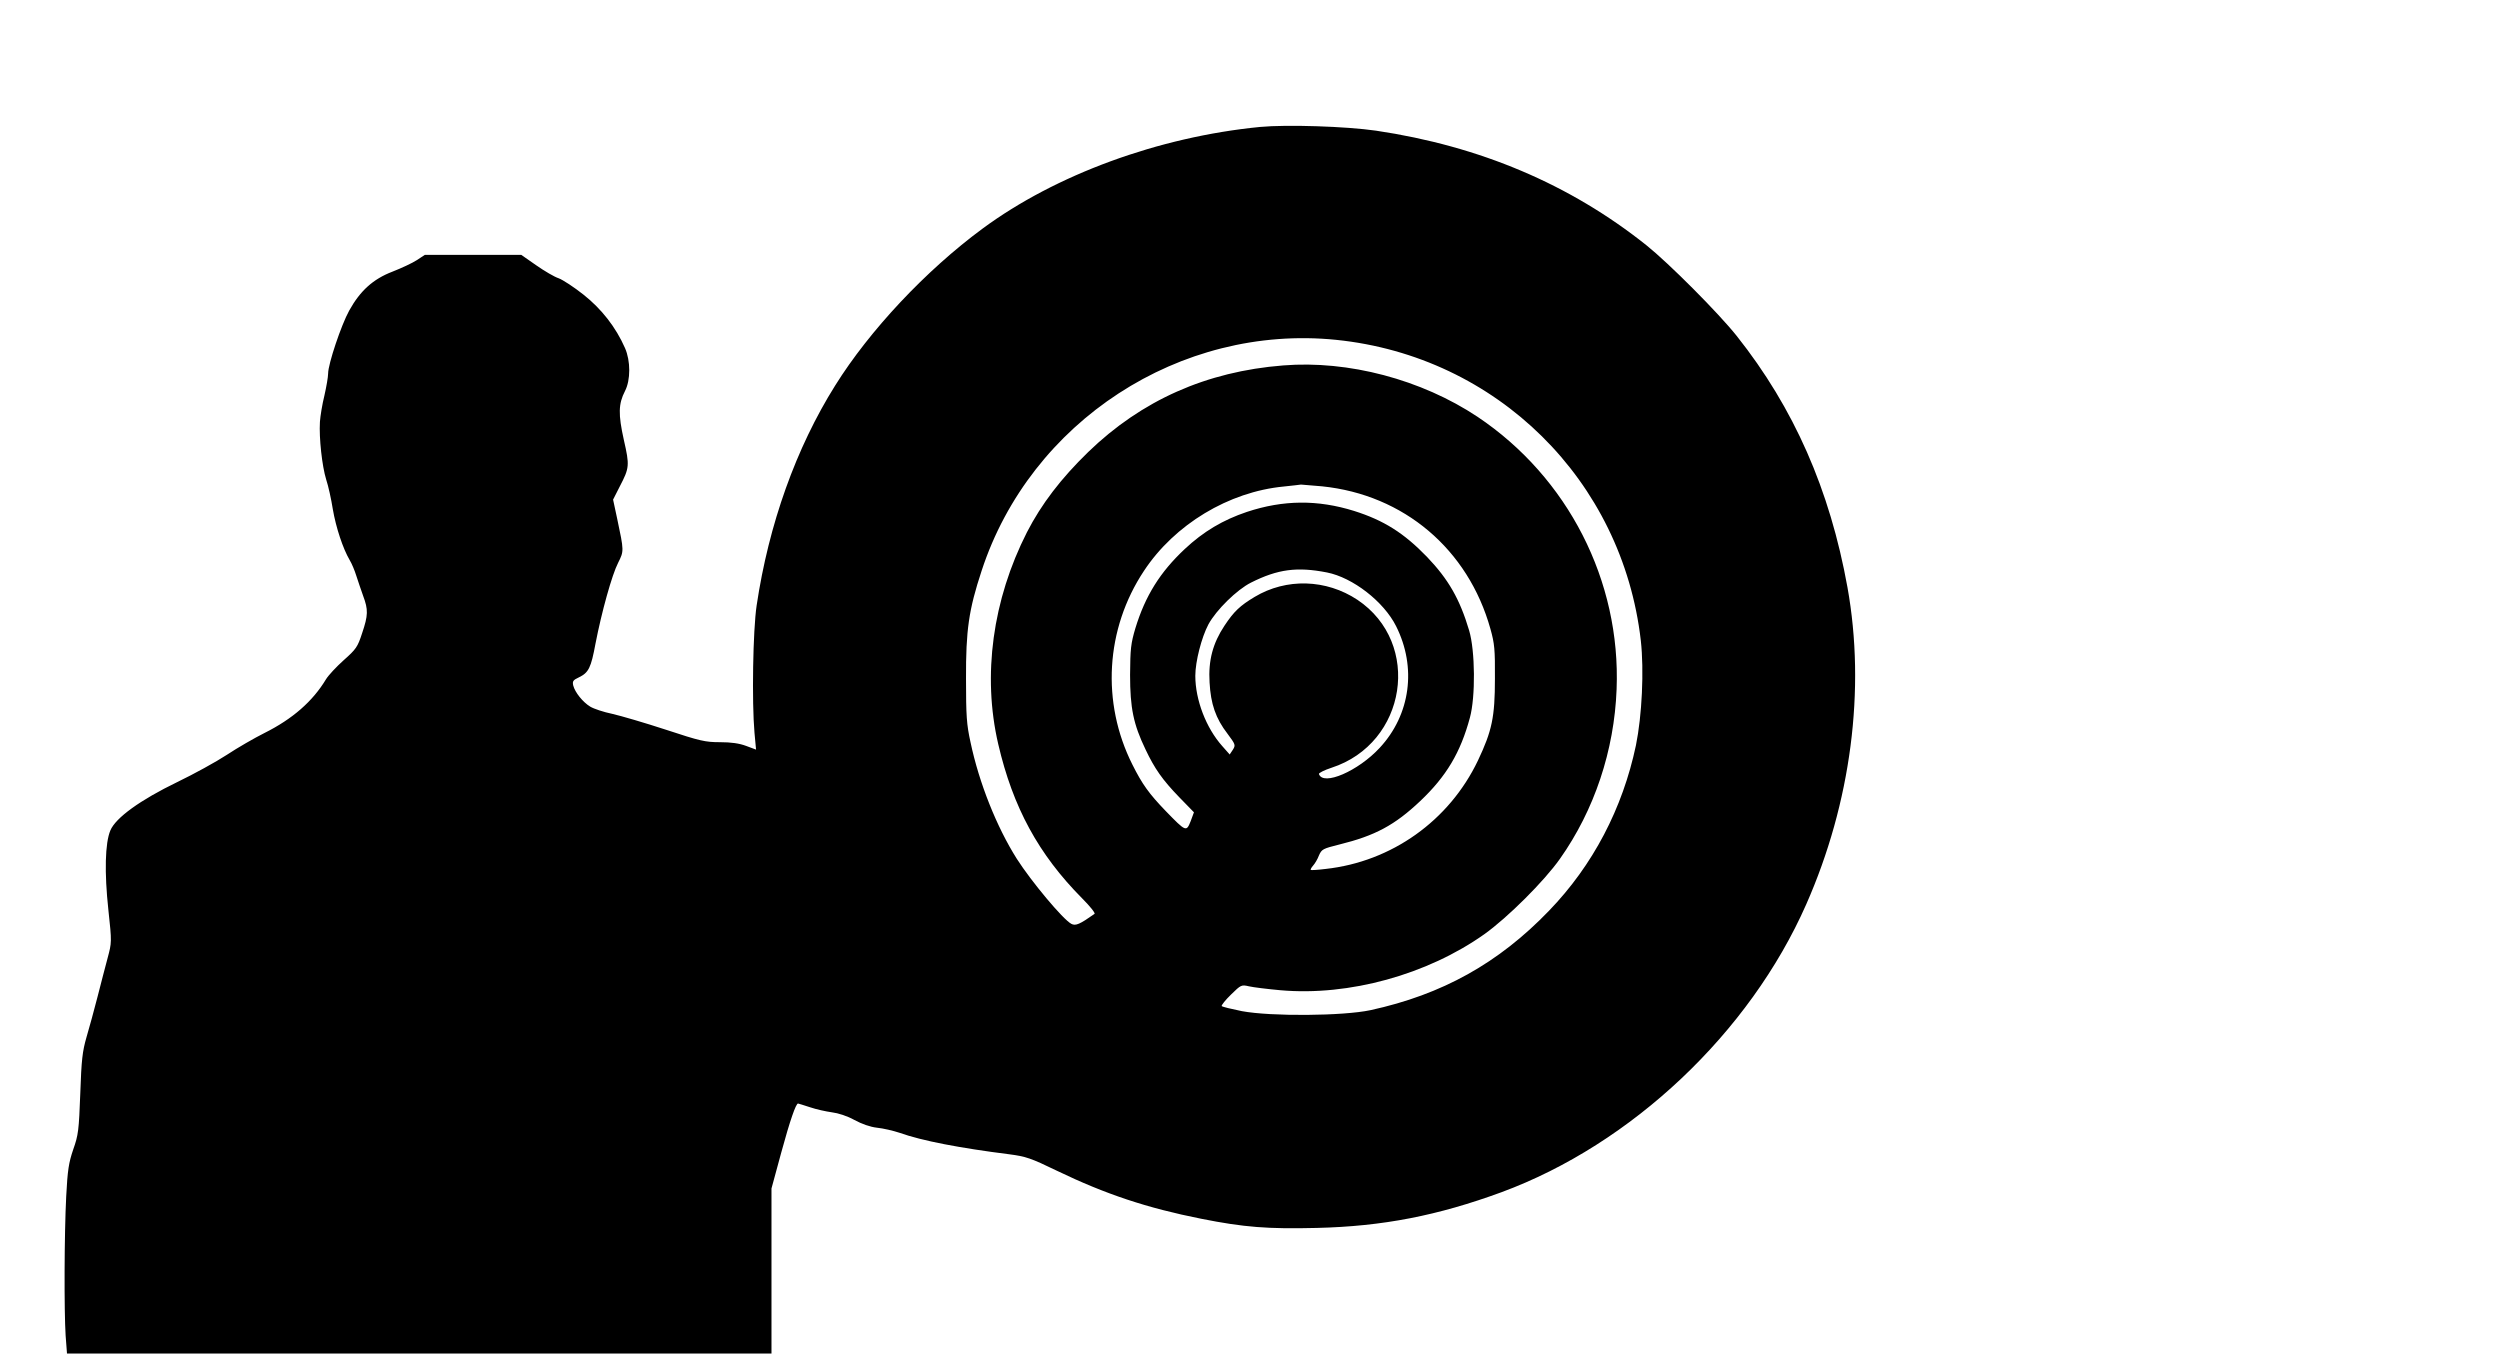
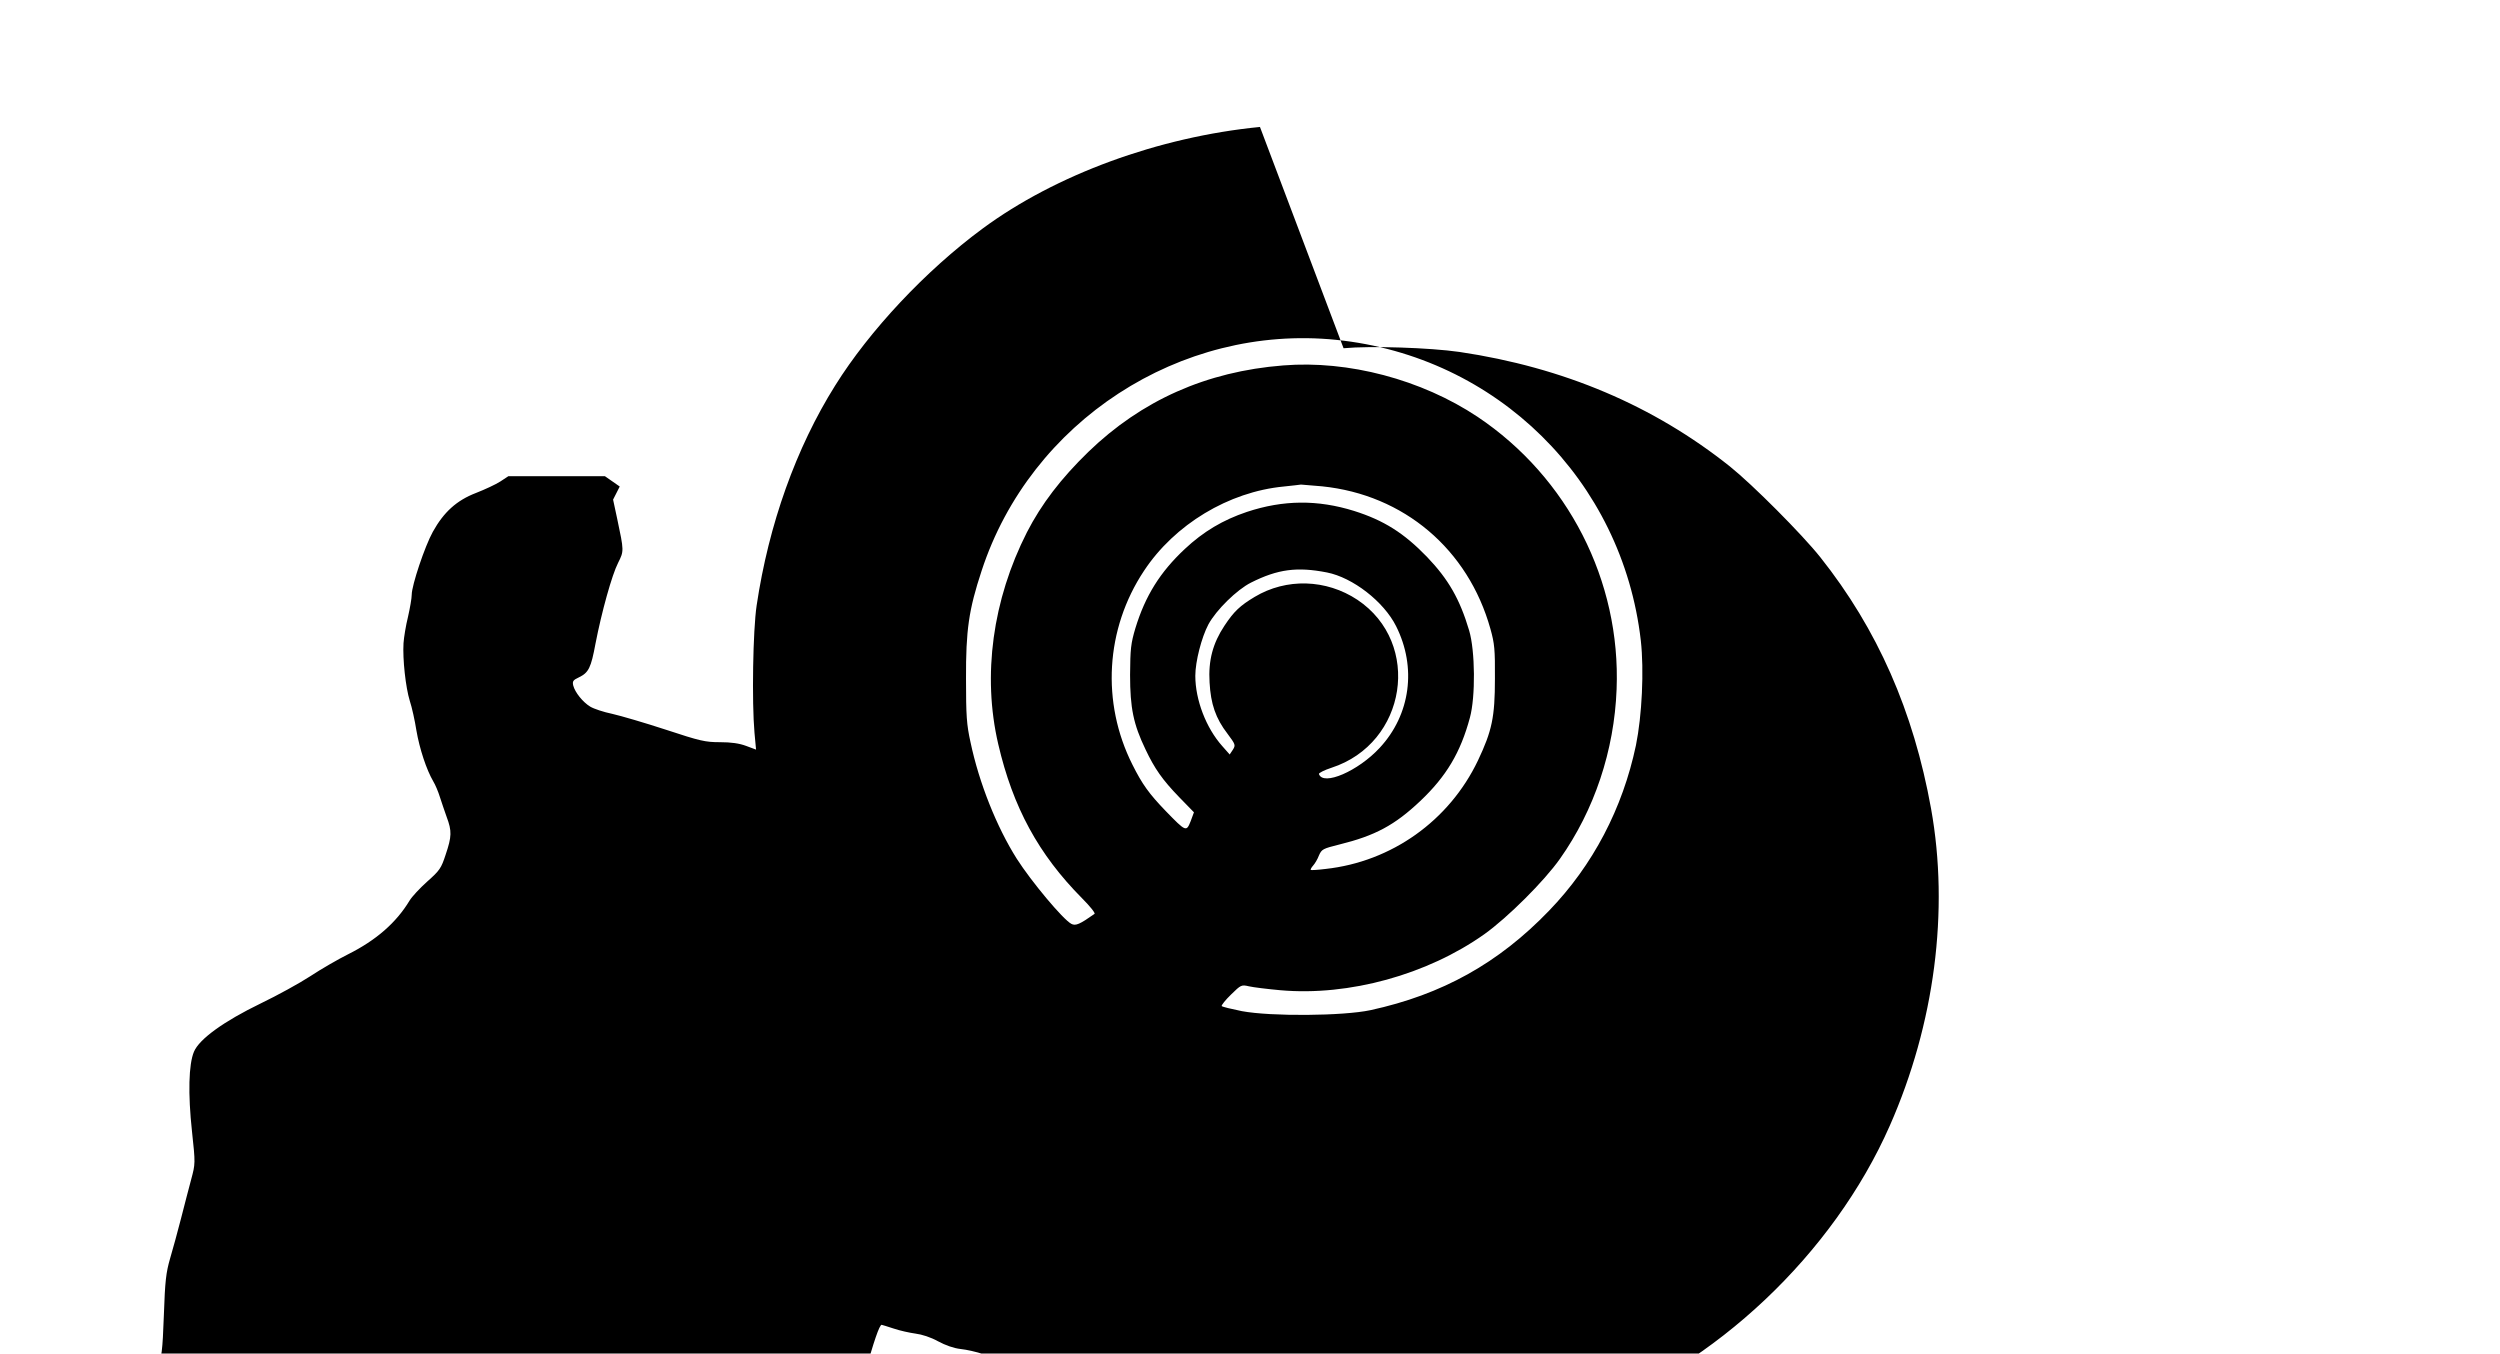
<svg xmlns="http://www.w3.org/2000/svg" version="1.0" width="1280pt" height="693pt" viewBox="0 0 1280 693" preserveAspectRatio="xMidYMid meet">
  <g transform="translate(0,693) scale(0.1,-0.1)" fill="#000000" stroke="none">
-     <path d="M6451 6280 c-519 -51 -1046 -244 -1421 -521 -290 -214 -578 -521 -754 -803 -200 -319 -340 -710 -402 -1126 -19 -126 -25 -494 -11 -652 l8 -86 -51 19 c-35 13 -76 19 -134 19 -75 0 -101 6 -277 64 -107 35 -230 71 -274 81 -44 9 -95 26 -113 37 -38 23 -78 73 -87 108 -5 22 -1 28 29 42 50 24 62 49 85 173 31 160 84 352 116 414 30 60 30 60 -5 225 l-21 98 34 67 c50 96 51 107 21 239 -29 131 -28 184 6 250 29 56 29 154 0 220 -47 107 -120 200 -212 273 -49 39 -106 76 -127 84 -22 7 -73 37 -116 67 l-76 53 -247 0 -247 0 -41 -27 c-23 -15 -79 -41 -125 -59 -99 -38 -165 -98 -221 -199 -41 -74 -108 -274 -108 -322 0 -18 -9 -69 -19 -113 -11 -44 -21 -105 -23 -135 -5 -82 11 -227 32 -295 11 -33 26 -101 34 -152 16 -94 52 -202 86 -260 11 -18 26 -54 34 -80 9 -27 24 -73 35 -103 27 -72 26 -100 -5 -192 -23 -71 -31 -82 -94 -138 -38 -34 -79 -78 -91 -98 -68 -113 -171 -203 -315 -275 -50 -25 -137 -75 -193 -112 -55 -36 -170 -99 -253 -139 -190 -92 -316 -183 -343 -248 -27 -64 -31 -214 -10 -408 18 -165 17 -166 -4 -245 -12 -44 -35 -134 -52 -200 -17 -66 -42 -158 -56 -205 -21 -73 -26 -115 -32 -290 -7 -187 -10 -212 -36 -285 -23 -68 -29 -105 -36 -240 -10 -195 -11 -589 -3 -713 l7 -92 1803 0 1804 0 0 423 0 422 50 184 c45 165 75 251 86 251 2 0 30 -9 61 -19 32 -11 83 -22 112 -26 33 -4 79 -19 115 -39 39 -21 81 -36 117 -40 30 -3 82 -15 115 -26 115 -41 309 -78 562 -110 84 -11 109 -19 245 -85 247 -119 460 -190 737 -245 221 -44 341 -53 592 -47 338 8 619 63 946 183 666 246 1270 816 1560 1474 229 519 305 1101 211 1623 -90 499 -274 918 -567 1287 -93 117 -347 372 -462 464 -391 312 -853 508 -1385 587 -152 22 -456 32 -594 19z m390 -1090 c823 -84 1466 -719 1560 -1540 17 -152 6 -384 -25 -536 -68 -323 -220 -614 -445 -847 -259 -269 -547 -429 -914 -509 -140 -30 -509 -33 -659 -5 -54 11 -100 22 -103 26 -2 4 19 31 48 59 51 50 53 51 92 42 22 -5 94 -14 161 -20 351 -31 752 80 1044 287 119 85 306 271 387 386 176 249 278 554 290 868 22 555 -249 1085 -712 1395 -287 191 -662 290 -995 263 -394 -31 -725 -179 -998 -443 -140 -136 -240 -267 -314 -411 -176 -346 -229 -733 -147 -1085 75 -323 206 -564 429 -789 40 -40 69 -76 64 -80 -75 -53 -97 -63 -119 -51 -43 23 -205 217 -279 333 -103 163 -193 388 -237 597 -20 90 -23 136 -23 325 -1 248 14 353 80 553 250 764 1016 1263 1815 1182z m-72 -750 c419 -43 748 -322 862 -730 21 -75 24 -105 23 -255 0 -197 -15 -267 -87 -419 -147 -308 -442 -518 -780 -555 -40 -5 -74 -7 -76 -5 -2 2 3 12 12 22 9 10 23 33 30 52 14 32 20 35 104 56 183 45 284 99 415 223 133 126 206 248 254 427 29 106 27 342 -4 446 -48 161 -106 262 -216 377 -118 122 -221 187 -373 235 -186 58 -362 57 -549 -5 -122 -41 -222 -100 -318 -190 -126 -118 -202 -239 -253 -406 -23 -78 -26 -104 -27 -238 0 -170 17 -253 79 -382 47 -99 86 -155 173 -245 l75 -77 -17 -46 c-22 -55 -24 -54 -127 52 -86 89 -121 138 -171 238 -160 318 -138 695 59 992 157 238 434 405 716 432 45 5 85 9 88 10 4 0 52 -4 108 -9z m25 -441 c132 -26 291 -149 354 -275 106 -211 74 -453 -84 -623 -110 -119 -290 -197 -311 -134 -2 5 27 20 64 32 386 125 465 638 133 860 -160 106 -364 112 -526 15 -75 -45 -106 -74 -155 -148 -59 -89 -83 -177 -76 -290 6 -110 31 -184 92 -263 41 -55 42 -58 27 -82 l-16 -24 -38 43 c-83 93 -138 237 -138 360 0 73 32 197 67 263 40 74 146 178 218 214 137 69 236 82 389 52z" />
+     <path d="M6451 6280 c-519 -51 -1046 -244 -1421 -521 -290 -214 -578 -521 -754 -803 -200 -319 -340 -710 -402 -1126 -19 -126 -25 -494 -11 -652 l8 -86 -51 19 c-35 13 -76 19 -134 19 -75 0 -101 6 -277 64 -107 35 -230 71 -274 81 -44 9 -95 26 -113 37 -38 23 -78 73 -87 108 -5 22 -1 28 29 42 50 24 62 49 85 173 31 160 84 352 116 414 30 60 30 60 -5 225 l-21 98 34 67 l-76 53 -247 0 -247 0 -41 -27 c-23 -15 -79 -41 -125 -59 -99 -38 -165 -98 -221 -199 -41 -74 -108 -274 -108 -322 0 -18 -9 -69 -19 -113 -11 -44 -21 -105 -23 -135 -5 -82 11 -227 32 -295 11 -33 26 -101 34 -152 16 -94 52 -202 86 -260 11 -18 26 -54 34 -80 9 -27 24 -73 35 -103 27 -72 26 -100 -5 -192 -23 -71 -31 -82 -94 -138 -38 -34 -79 -78 -91 -98 -68 -113 -171 -203 -315 -275 -50 -25 -137 -75 -193 -112 -55 -36 -170 -99 -253 -139 -190 -92 -316 -183 -343 -248 -27 -64 -31 -214 -10 -408 18 -165 17 -166 -4 -245 -12 -44 -35 -134 -52 -200 -17 -66 -42 -158 -56 -205 -21 -73 -26 -115 -32 -290 -7 -187 -10 -212 -36 -285 -23 -68 -29 -105 -36 -240 -10 -195 -11 -589 -3 -713 l7 -92 1803 0 1804 0 0 423 0 422 50 184 c45 165 75 251 86 251 2 0 30 -9 61 -19 32 -11 83 -22 112 -26 33 -4 79 -19 115 -39 39 -21 81 -36 117 -40 30 -3 82 -15 115 -26 115 -41 309 -78 562 -110 84 -11 109 -19 245 -85 247 -119 460 -190 737 -245 221 -44 341 -53 592 -47 338 8 619 63 946 183 666 246 1270 816 1560 1474 229 519 305 1101 211 1623 -90 499 -274 918 -567 1287 -93 117 -347 372 -462 464 -391 312 -853 508 -1385 587 -152 22 -456 32 -594 19z m390 -1090 c823 -84 1466 -719 1560 -1540 17 -152 6 -384 -25 -536 -68 -323 -220 -614 -445 -847 -259 -269 -547 -429 -914 -509 -140 -30 -509 -33 -659 -5 -54 11 -100 22 -103 26 -2 4 19 31 48 59 51 50 53 51 92 42 22 -5 94 -14 161 -20 351 -31 752 80 1044 287 119 85 306 271 387 386 176 249 278 554 290 868 22 555 -249 1085 -712 1395 -287 191 -662 290 -995 263 -394 -31 -725 -179 -998 -443 -140 -136 -240 -267 -314 -411 -176 -346 -229 -733 -147 -1085 75 -323 206 -564 429 -789 40 -40 69 -76 64 -80 -75 -53 -97 -63 -119 -51 -43 23 -205 217 -279 333 -103 163 -193 388 -237 597 -20 90 -23 136 -23 325 -1 248 14 353 80 553 250 764 1016 1263 1815 1182z m-72 -750 c419 -43 748 -322 862 -730 21 -75 24 -105 23 -255 0 -197 -15 -267 -87 -419 -147 -308 -442 -518 -780 -555 -40 -5 -74 -7 -76 -5 -2 2 3 12 12 22 9 10 23 33 30 52 14 32 20 35 104 56 183 45 284 99 415 223 133 126 206 248 254 427 29 106 27 342 -4 446 -48 161 -106 262 -216 377 -118 122 -221 187 -373 235 -186 58 -362 57 -549 -5 -122 -41 -222 -100 -318 -190 -126 -118 -202 -239 -253 -406 -23 -78 -26 -104 -27 -238 0 -170 17 -253 79 -382 47 -99 86 -155 173 -245 l75 -77 -17 -46 c-22 -55 -24 -54 -127 52 -86 89 -121 138 -171 238 -160 318 -138 695 59 992 157 238 434 405 716 432 45 5 85 9 88 10 4 0 52 -4 108 -9z m25 -441 c132 -26 291 -149 354 -275 106 -211 74 -453 -84 -623 -110 -119 -290 -197 -311 -134 -2 5 27 20 64 32 386 125 465 638 133 860 -160 106 -364 112 -526 15 -75 -45 -106 -74 -155 -148 -59 -89 -83 -177 -76 -290 6 -110 31 -184 92 -263 41 -55 42 -58 27 -82 l-16 -24 -38 43 c-83 93 -138 237 -138 360 0 73 32 197 67 263 40 74 146 178 218 214 137 69 236 82 389 52z" />
  </g>
</svg>